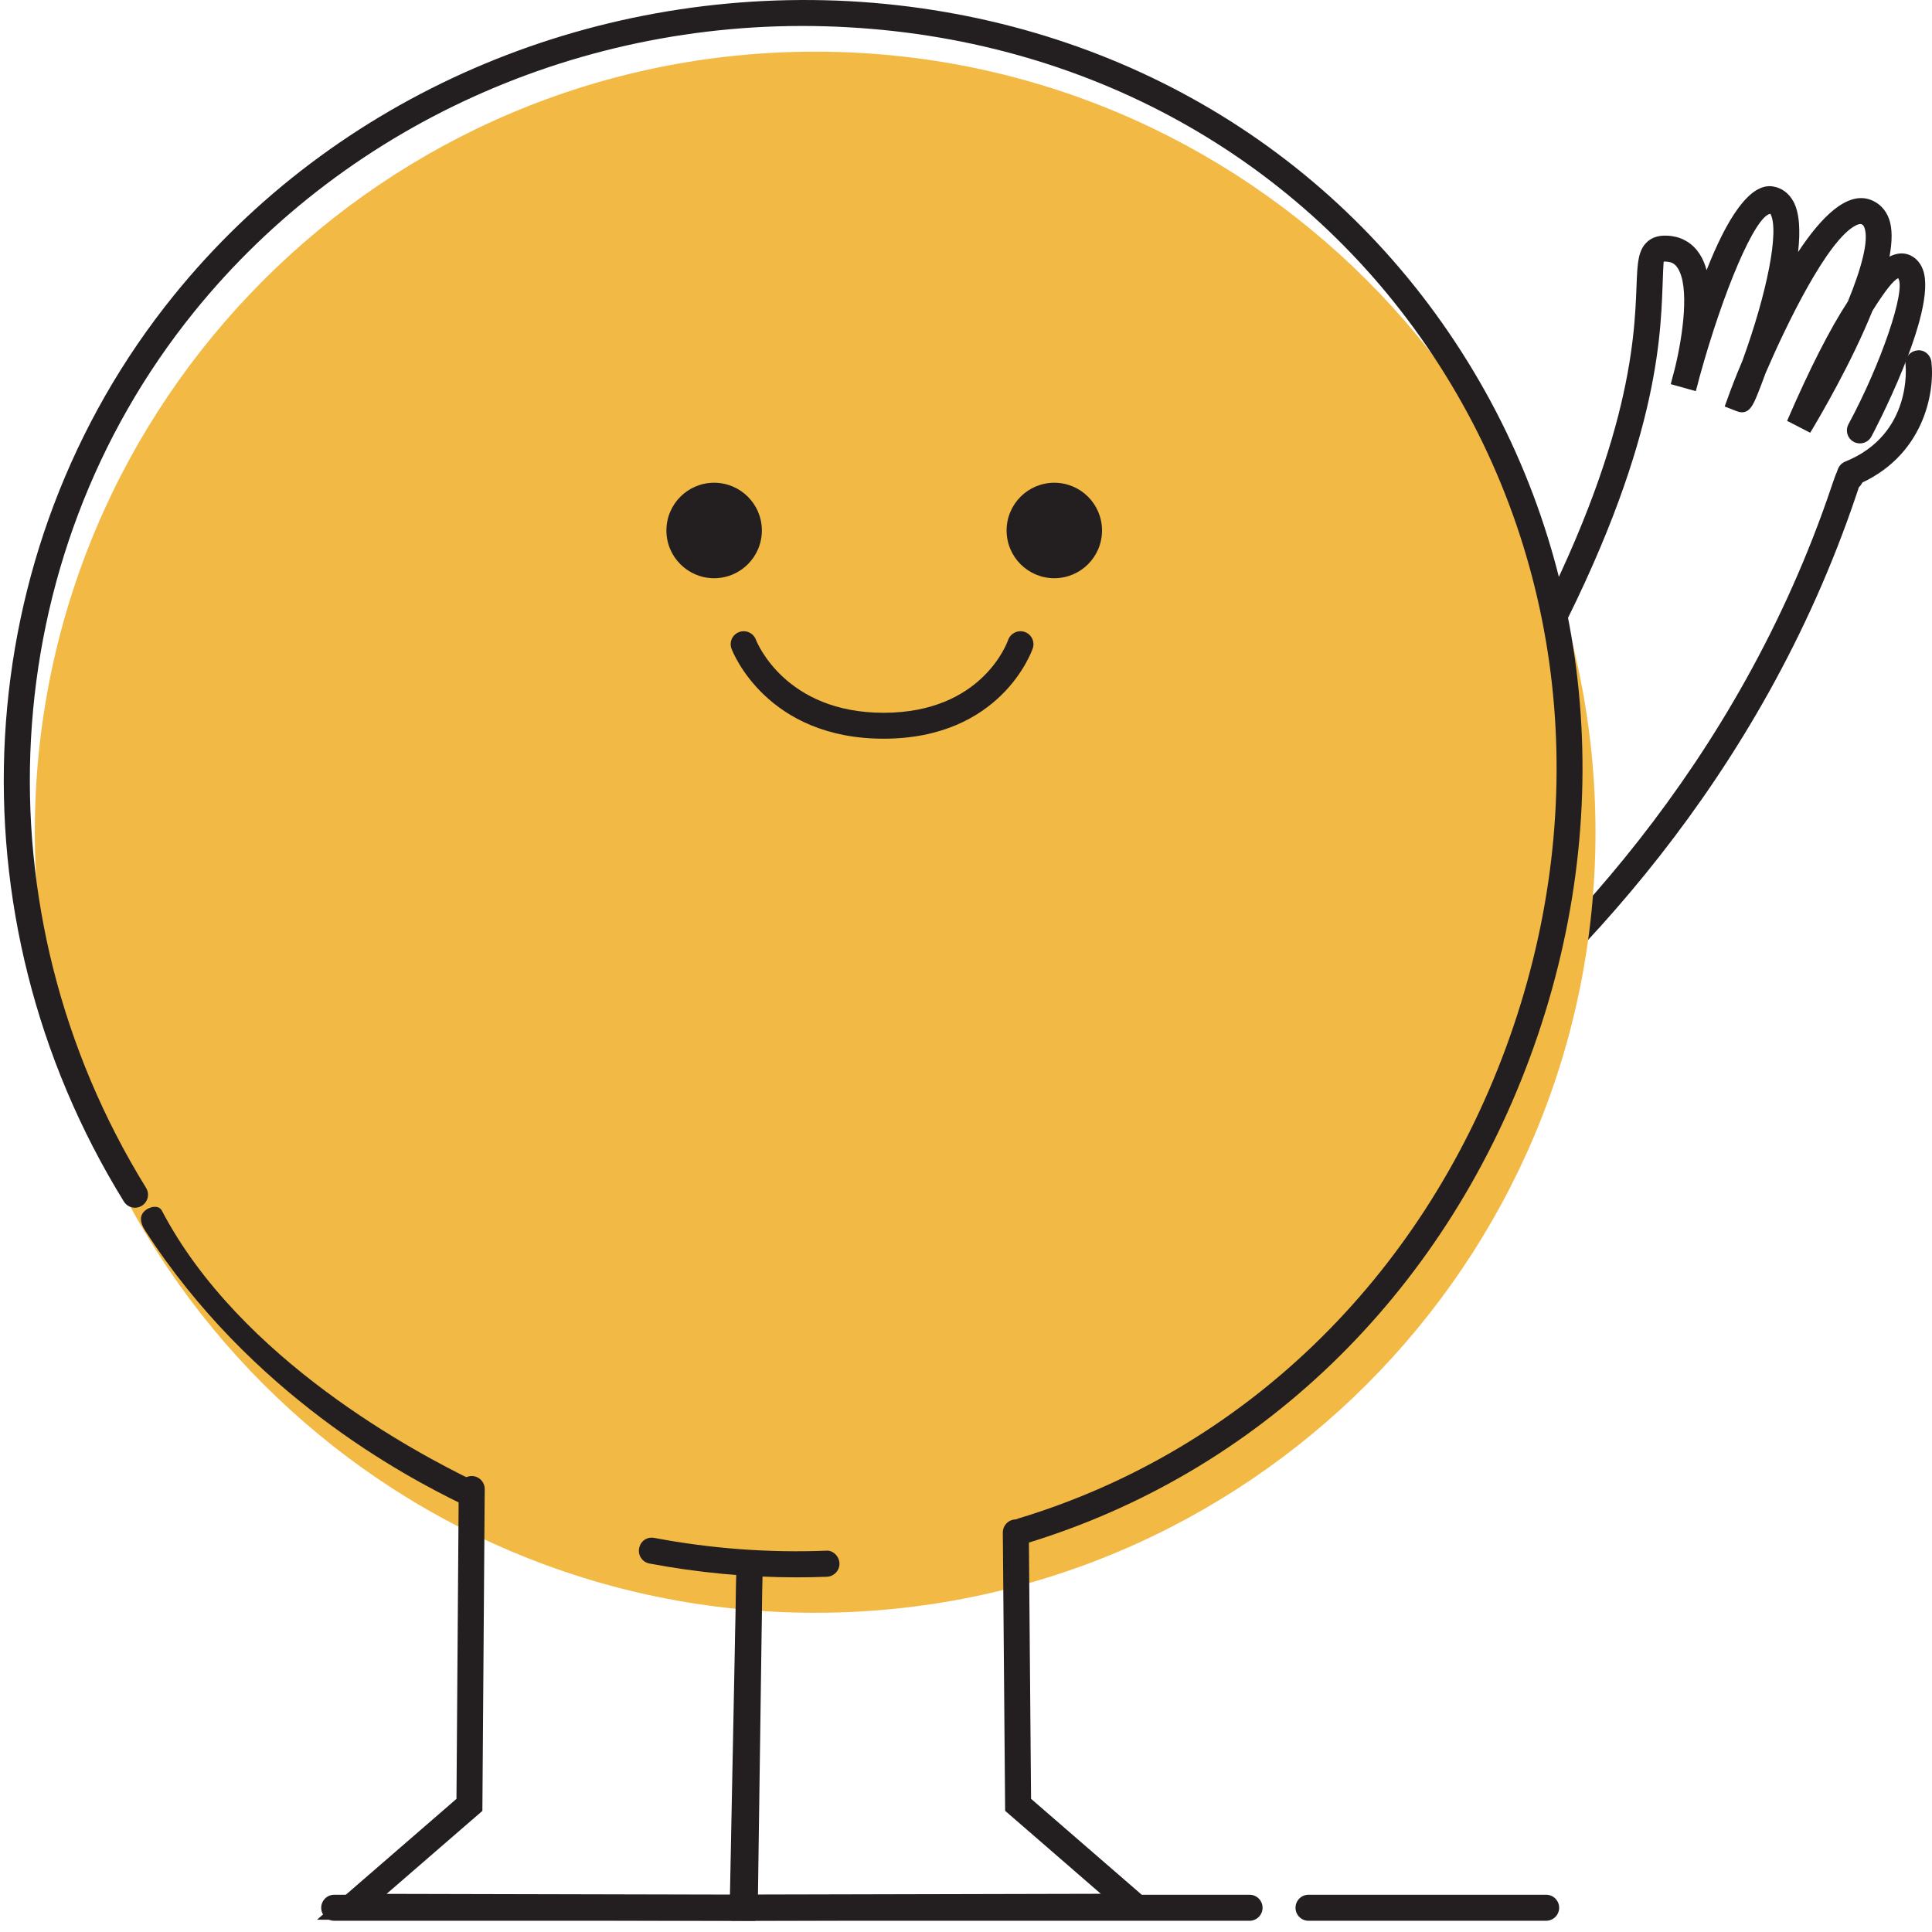
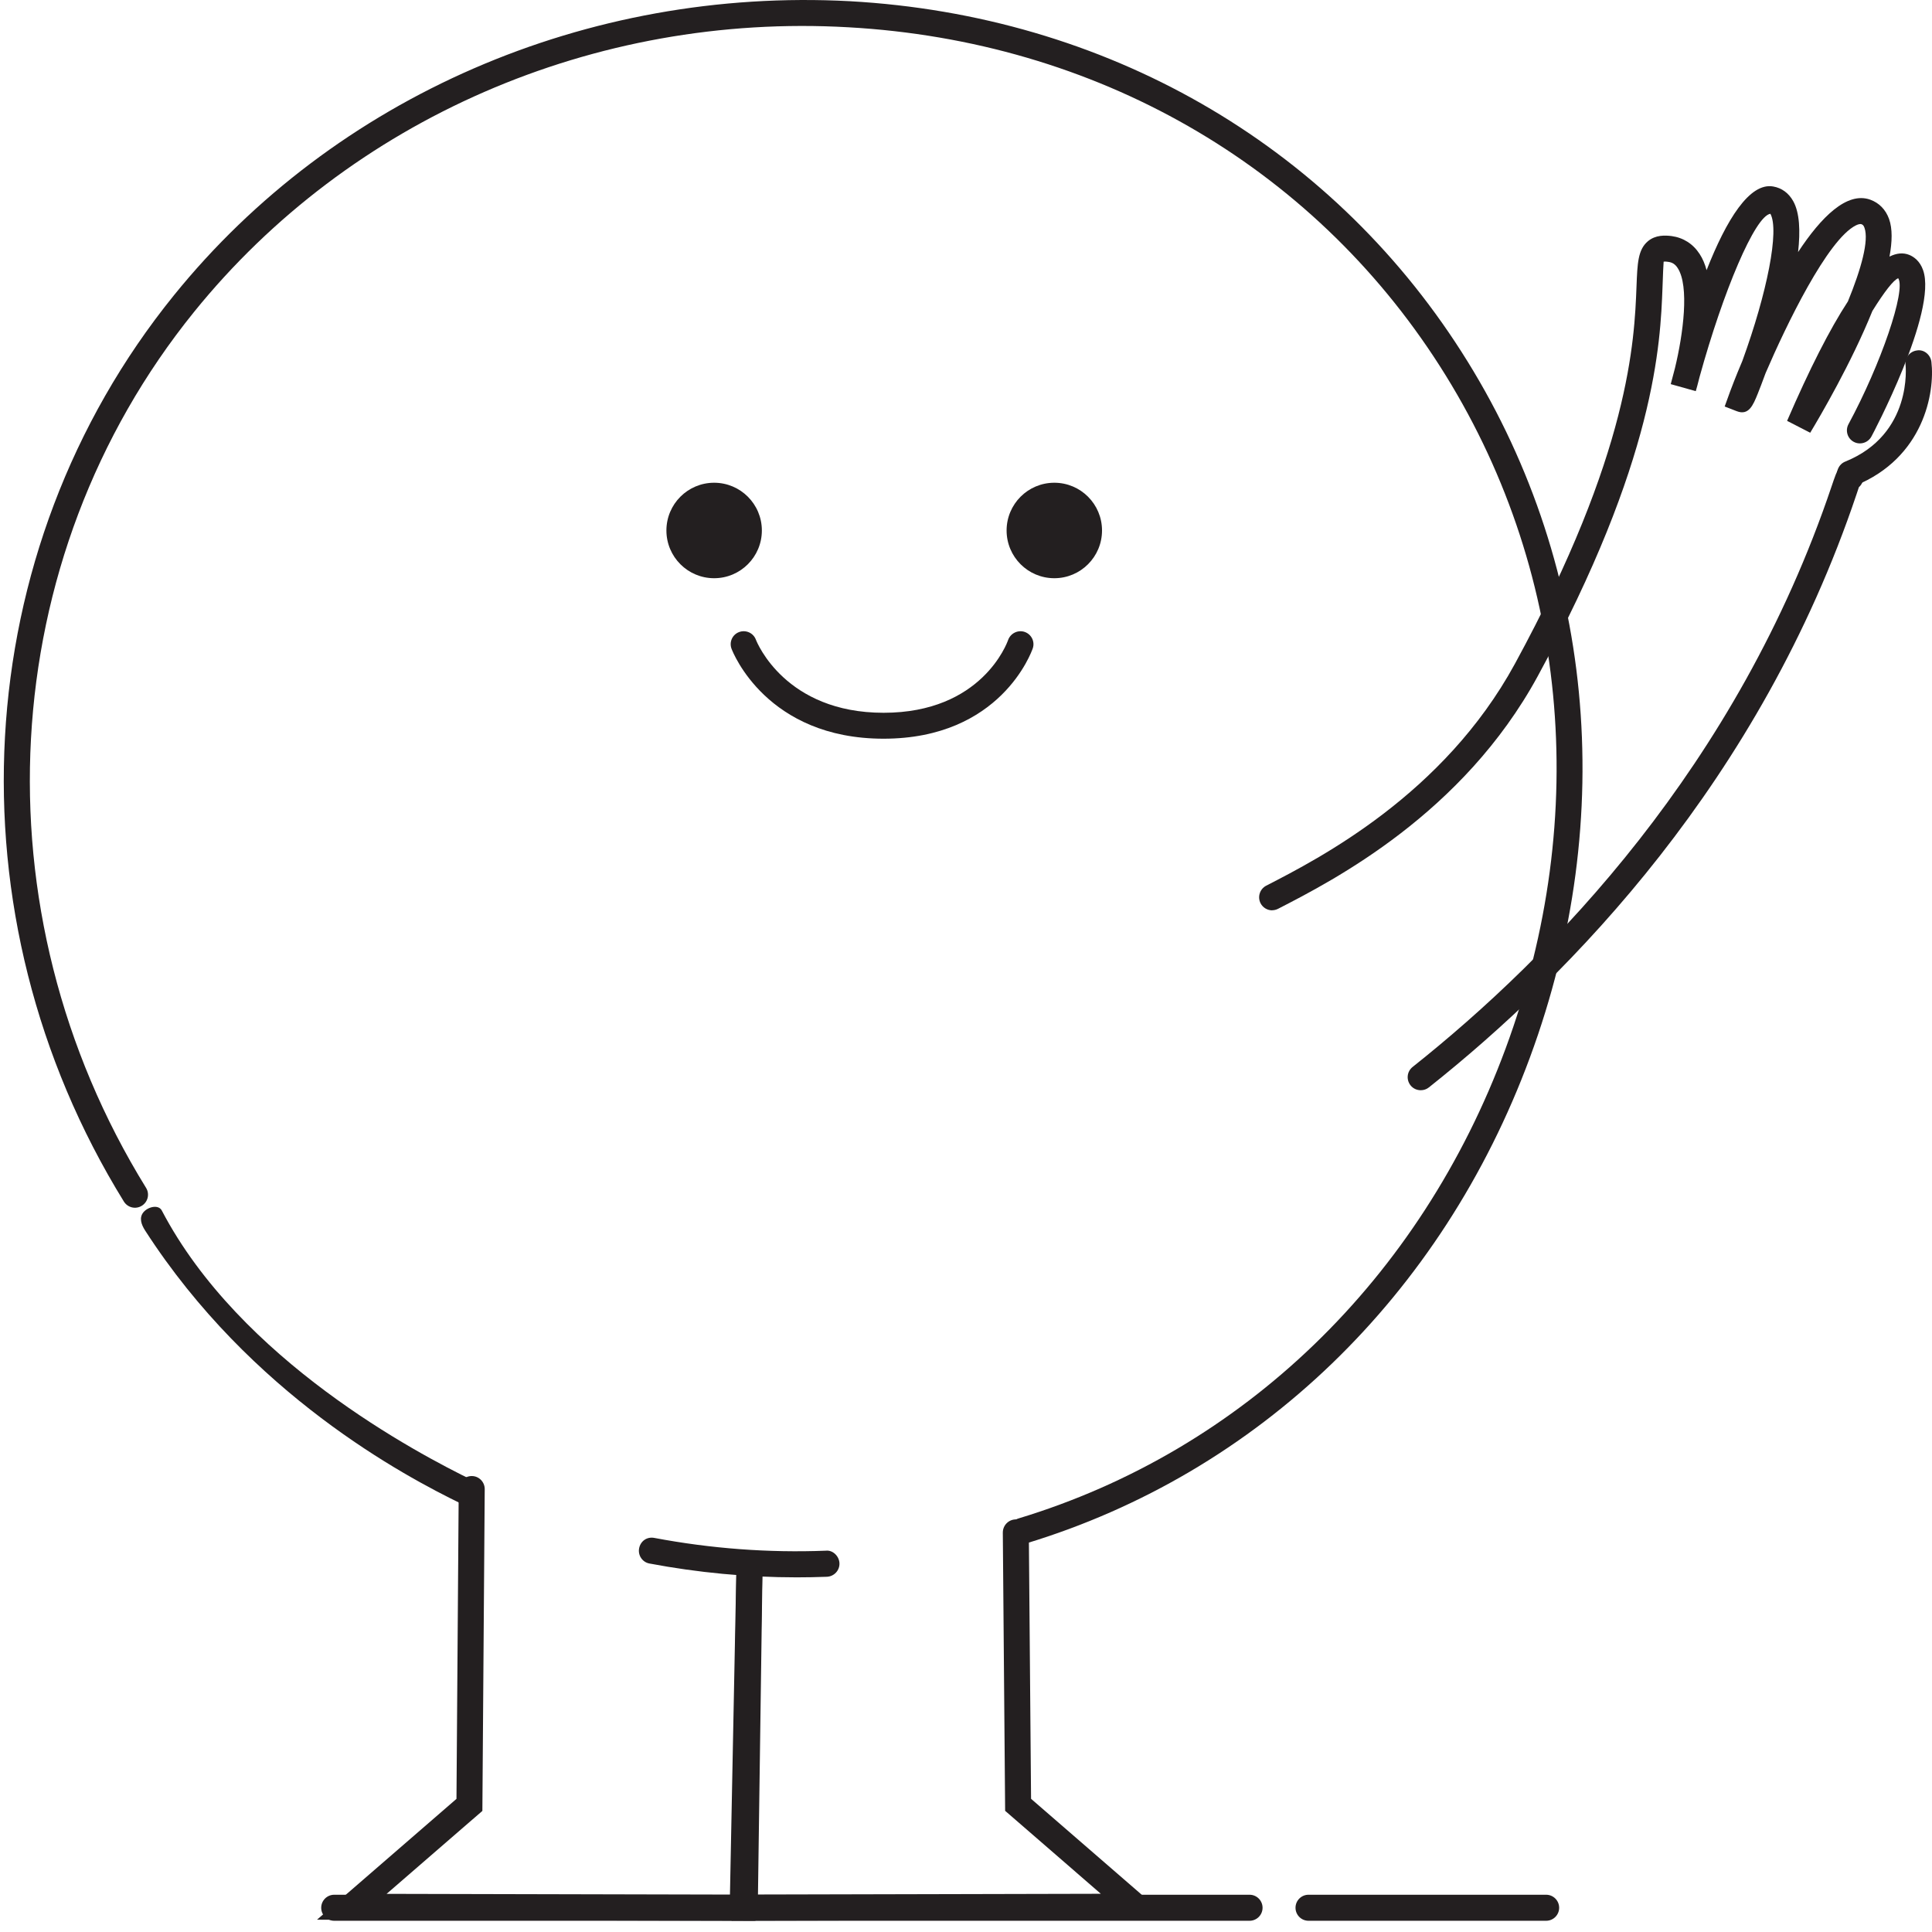
<svg xmlns="http://www.w3.org/2000/svg" width="74" height="74" viewBox="0 0 74 74" fill="none">
  <path d="M47.861 73.57H12.801C12.526 73.57 12.303 73.347 12.303 73.072C12.303 72.796 12.526 72.573 12.801 72.573H47.861C48.136 72.573 48.359 72.796 48.359 73.072C48.359 73.347 48.136 73.57 47.861 73.57Z" fill="#231F20" />
  <path d="M59.221 73.57H50.119C49.844 73.57 49.621 73.347 49.621 73.072C49.621 72.796 49.844 72.573 50.119 72.573H59.221C59.496 72.573 59.719 72.796 59.719 73.072C59.719 73.347 59.496 73.57 59.221 73.57Z" fill="#231F20" />
  <path d="M70.865 18.642C70.668 18.642 70.482 18.524 70.401 18.329C70.299 18.073 70.423 17.782 70.677 17.68C73.272 16.631 72.99 14.001 72.987 13.976C72.953 13.704 73.151 13.457 73.423 13.423C73.689 13.376 73.943 13.584 73.977 13.859C74.116 15.035 73.686 17.54 71.051 18.605C70.989 18.629 70.927 18.642 70.865 18.642Z" fill="#231F20" />
  <path d="M54.415 41.758C54.27 41.758 54.121 41.693 54.025 41.569C53.855 41.352 53.889 41.04 54.106 40.867C59.438 36.631 66.551 29.333 70.157 18.62C70.386 17.943 70.485 17.636 70.937 17.704C71.178 17.745 71.37 18.038 71.37 18.283C71.37 18.434 71.305 18.567 71.2 18.66C71.175 18.738 71.144 18.83 71.107 18.939C67.424 29.884 60.168 37.331 54.731 41.649C54.638 41.724 54.529 41.758 54.421 41.758H54.415Z" fill="#231F20" />
  <path d="M48.727 34.868C48.548 34.868 48.371 34.769 48.282 34.596C48.158 34.351 48.254 34.051 48.498 33.924C50.53 32.879 55.296 30.432 58.024 25.426C62.438 17.327 62.602 13.033 62.682 10.969C62.716 10.091 62.734 9.565 63.118 9.24C63.412 8.993 63.78 9.011 64.027 9.042C64.476 9.104 64.847 9.339 65.1 9.729C65.218 9.908 65.305 10.119 65.366 10.348C66.13 8.405 67.015 6.982 67.918 7.143C68.249 7.201 68.512 7.396 68.685 7.706C68.933 8.151 68.96 8.853 68.871 9.655C69.755 8.312 70.739 7.331 71.632 7.647C71.976 7.771 72.226 8.027 72.356 8.389C72.489 8.761 72.477 9.259 72.372 9.828C72.647 9.692 72.897 9.67 73.129 9.763C73.303 9.834 73.535 9.995 73.658 10.345C74.224 11.938 71.707 16.674 71.679 16.721C71.546 16.965 71.243 17.052 71.005 16.925C70.76 16.795 70.671 16.492 70.8 16.25C72.047 13.942 73.009 11.118 72.706 10.657C72.526 10.722 72.168 11.186 71.716 11.913C70.915 13.899 69.703 15.966 69.335 16.575L68.45 16.12C69.307 14.137 70.083 12.609 70.779 11.545C71.292 10.292 71.589 9.212 71.413 8.723C71.379 8.624 71.339 8.603 71.295 8.587C71.24 8.569 71.15 8.6 71.088 8.631C69.996 9.172 68.407 12.473 67.627 14.289C67.497 14.645 67.389 14.923 67.324 15.084C67.148 15.52 66.981 15.928 66.52 15.749L66.059 15.57L66.269 14.991C66.297 14.917 66.464 14.465 66.737 13.822C67.692 11.198 68.159 8.819 67.81 8.188C67.219 8.275 66.004 11.155 65.1 14.428C65.032 14.707 64.974 14.905 64.952 14.982L63.993 14.713C64.046 14.512 64.098 14.307 64.154 14.103C64.473 12.788 64.711 10.96 64.259 10.267C64.166 10.122 64.052 10.047 63.891 10.029C63.771 10.01 63.724 10.023 63.721 10.023C63.712 10.088 63.693 10.576 63.678 11.003C63.597 13.144 63.424 17.596 58.899 25.899C56.026 31.174 51.072 33.72 48.953 34.809C48.879 34.846 48.801 34.865 48.724 34.865L48.727 34.868Z" fill="#231F20" />
-   <path d="M31.222 61.773C47.729 61.773 61.111 48.388 61.111 31.876C61.111 15.365 47.729 1.979 31.222 1.979C14.715 1.979 1.333 15.365 1.333 31.876C1.333 48.388 14.715 61.773 31.222 61.773Z" fill="#F3B945" />
  <path d="M17.907 57.656C17.833 57.656 17.759 57.64 17.688 57.606C15.467 56.527 9.603 53.405 5.558 47.131C5.409 46.899 5.32 46.639 5.496 46.429C5.675 46.219 6.071 46.126 6.198 46.367C9.198 52.097 15.974 55.664 18.121 56.709C18.368 56.83 18.47 57.127 18.35 57.374C18.263 57.554 18.087 57.656 17.901 57.656H17.907Z" fill="#231F20" />
  <path d="M39.155 59.138C38.941 59.138 38.744 58.998 38.675 58.782C38.595 58.519 38.747 58.24 39.01 58.16C47.601 55.558 54.403 48.997 57.669 40.158C60.972 31.217 60.053 21.692 55.148 14.02C50.215 6.301 41.957 1.574 32.496 1.045C22.754 0.488 13.398 4.575 7.438 11.941C-0.22 21.404 -0.959 34.89 5.595 45.498C5.74 45.733 5.666 46.039 5.431 46.184C5.196 46.33 4.89 46.256 4.744 46.021C-2.032 35.05 -1.262 21.101 6.662 11.31C12.823 3.696 22.491 -0.489 32.549 0.046C42.334 0.593 50.877 5.487 55.983 13.482C61.058 21.42 62.011 31.27 58.599 40.505C55.225 49.64 48.189 56.425 39.294 59.119C39.245 59.135 39.198 59.141 39.149 59.141L39.155 59.138Z" fill="#231F20" />
  <path d="M30.514 60.416C28.624 60.416 26.731 60.236 24.875 59.886C24.606 59.837 24.427 59.574 24.48 59.302C24.532 59.033 24.773 58.85 25.064 58.906C27.223 59.314 29.431 59.481 31.633 59.395C31.893 59.364 32.141 59.599 32.153 59.874C32.165 60.149 31.949 60.381 31.674 60.394C31.29 60.409 30.903 60.416 30.52 60.416H30.514Z" fill="#231F20" />
  <path d="M28.939 73.57L12.142 73.529L17.484 68.901L17.57 57.031C17.57 56.755 17.796 56.536 18.068 56.536H18.071C18.346 56.536 18.569 56.765 18.566 57.04L18.476 69.362L14.808 72.539L27.959 72.57L28.209 59.905C28.216 59.633 28.438 59.416 28.707 59.416H28.717C28.992 59.422 29.212 59.651 29.205 59.926L28.936 73.573L28.939 73.57Z" fill="#231F20" />
  <path d="M28.021 73.57L28.206 60.353C28.21 60.078 28.432 59.862 28.704 59.862H28.711C28.986 59.865 29.206 60.091 29.202 60.366L29.032 72.567L42.164 72.536L38.499 69.359L38.41 58.702C38.41 58.426 38.629 58.2 38.904 58.197H38.908C39.183 58.197 39.403 58.417 39.406 58.692L39.492 68.898L44.83 73.526L28.018 73.567L28.021 73.57Z" fill="#231F20" />
  <path d="M27.353 22.147C28.362 22.147 29.181 21.328 29.181 20.319C29.181 19.309 28.362 18.49 27.353 18.49C26.343 18.49 25.525 19.309 25.525 20.319C25.525 21.328 26.343 22.147 27.353 22.147Z" fill="#231F20" />
  <path d="M40.383 22.147C41.392 22.147 42.21 21.328 42.21 20.319C42.21 19.309 41.392 18.49 40.383 18.49C39.373 18.49 38.555 19.309 38.555 20.319C38.555 21.328 39.373 22.147 40.383 22.147Z" fill="#231F20" />
  <path d="M33.844 28.294C29.372 28.294 28.073 24.99 28.02 24.851C27.922 24.594 28.051 24.306 28.308 24.21C28.562 24.114 28.852 24.238 28.951 24.498C28.995 24.613 30.083 27.301 33.844 27.301C37.605 27.301 38.573 24.628 38.613 24.514C38.706 24.254 38.991 24.117 39.247 24.204C39.507 24.294 39.646 24.575 39.557 24.835C39.507 24.974 38.326 28.294 33.841 28.294H33.844Z" fill="#231F20" />
</svg>